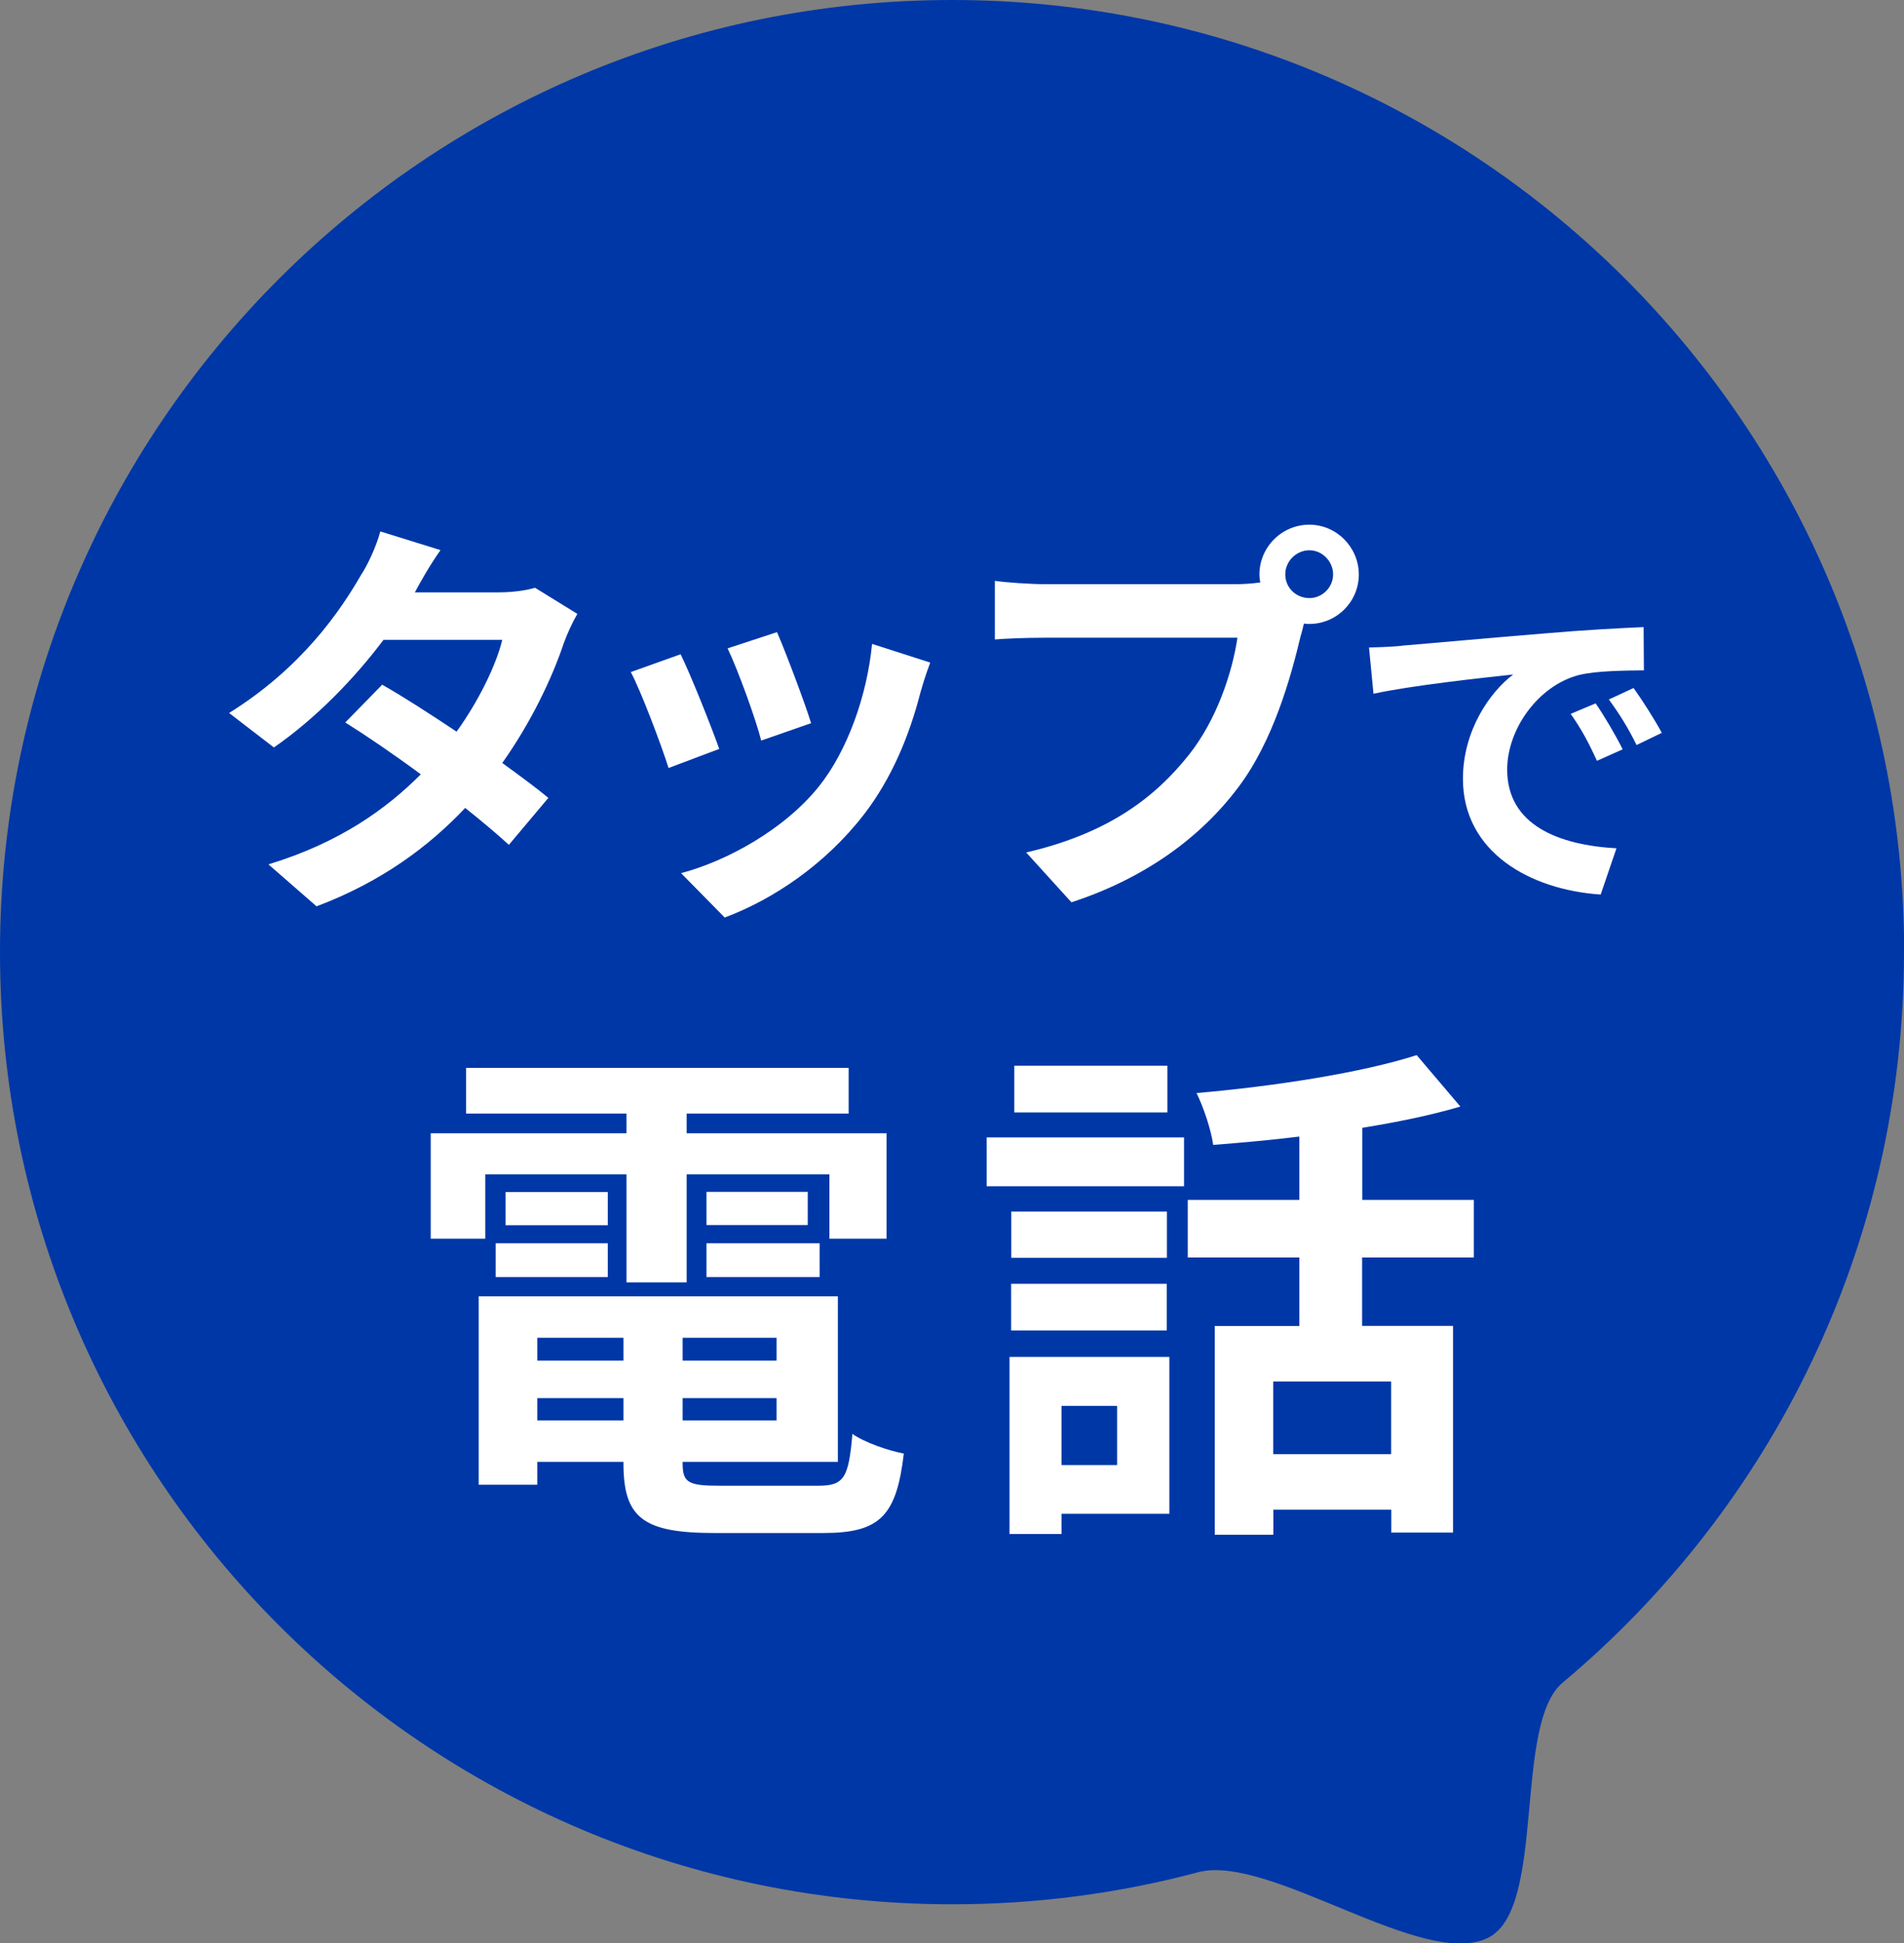
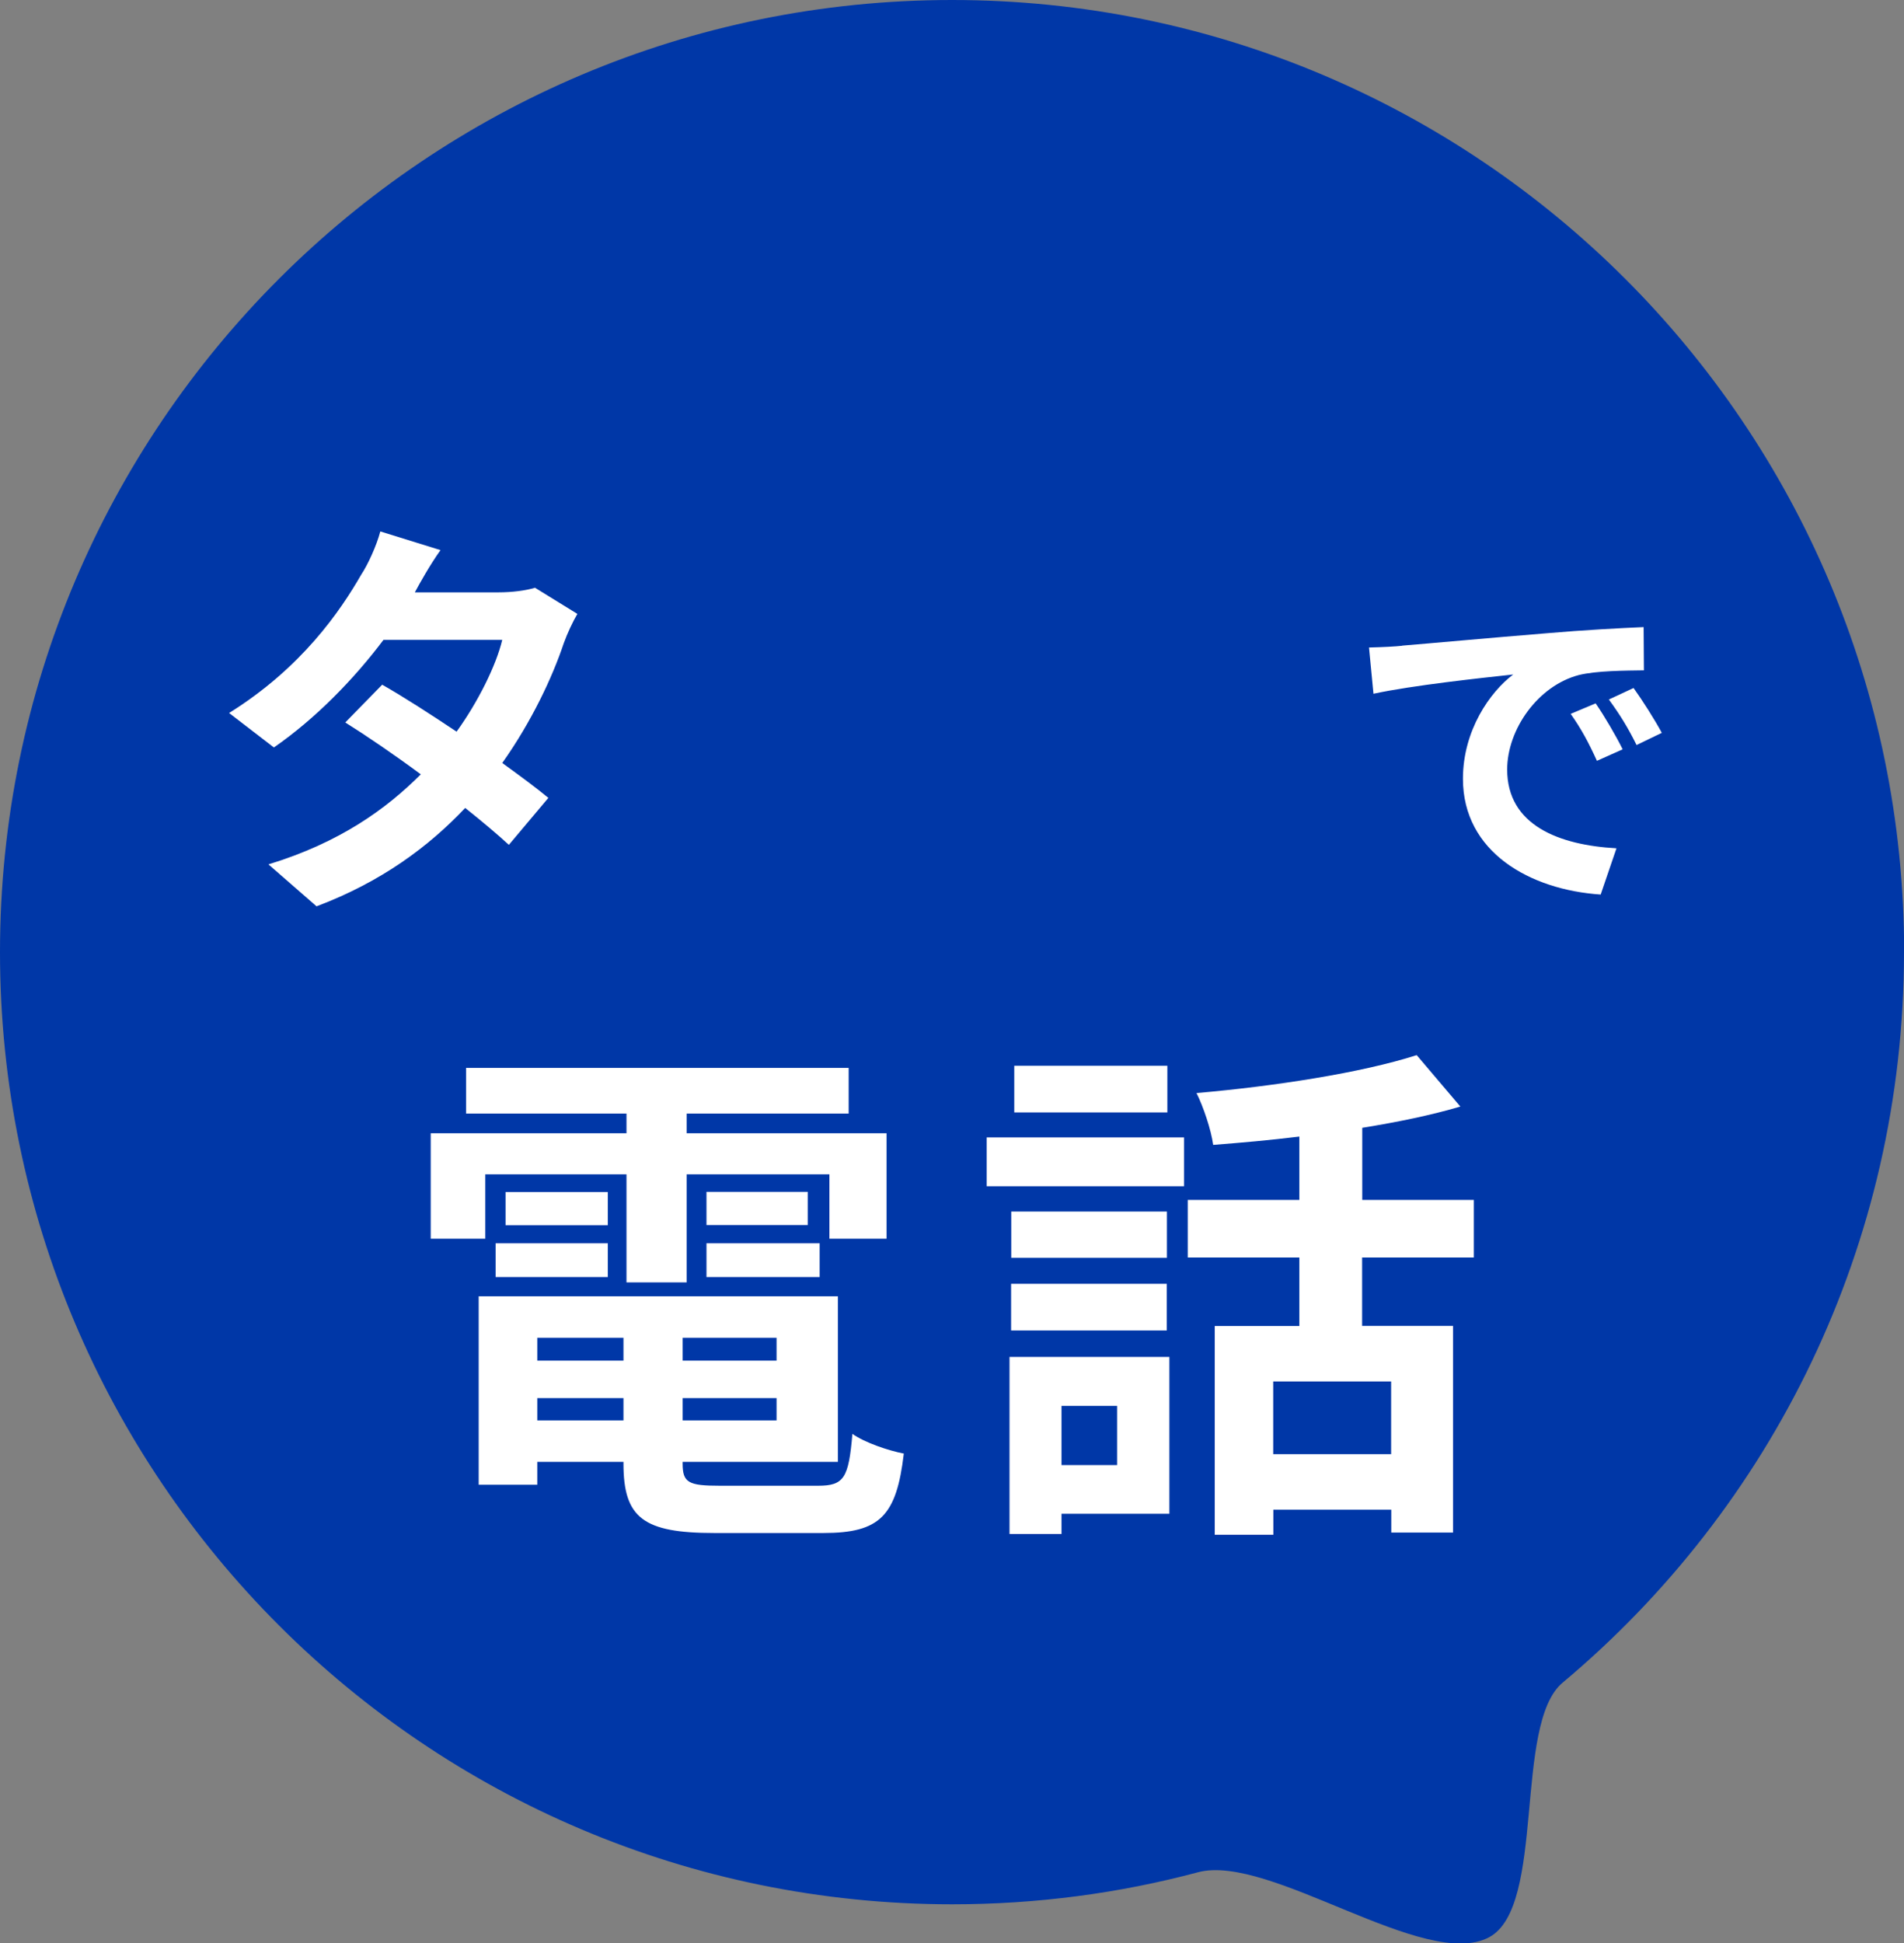
<svg xmlns="http://www.w3.org/2000/svg" id="_レイヤー_2" data-name="レイヤー 2" viewBox="0 0 132.57 135.3">
  <rect x="0" y="0" width="132.57" height="135.3" fill="#808080" stroke="none" />
  <defs>
    <style>
      .cls-1 {
        fill: #fff;
      }

      .cls-2 {
        fill: #0037a7;
      }
    </style>
  </defs>
  <g id="_デザイン" data-name="デザイン">
    <g>
      <path class="cls-2" d="M132.57,66.29c0,20.43-9.24,38.7-23.77,50.86-3.44,2.88-1.14,15.58-5.11,17.72-4.47,2.4-15.27-5.85-20.28-4.52-5.46,1.46-11.2,2.23-17.12,2.23C29.68,132.57,0,102.89,0,66.29S29.68,0,66.29,0s66.29,29.68,66.29,66.29Z" />
      <g>
        <path class="cls-1" d="M28.86,41.24h5.87c.9,0,1.88-.12,2.52-.32l2.95,1.82c-.32.55-.69,1.33-.95,2.05-.78,2.34-2.23,5.44-4.28,8.33,1.24.9,2.37,1.73,3.21,2.43l-2.75,3.27c-.78-.72-1.85-1.62-3.04-2.57-2.54,2.69-5.84,5.15-10.35,6.85l-3.35-2.92c5-1.53,8.21-3.87,10.61-6.27-1.88-1.39-3.79-2.69-5.26-3.61l2.57-2.63c1.53.87,3.35,2.05,5.18,3.27,1.5-2.08,2.75-4.6,3.18-6.39h-8.27c-2.02,2.69-4.71,5.47-7.63,7.49l-3.12-2.4c5.06-3.15,7.75-7.11,9.2-9.63.46-.69,1.07-2.02,1.33-3.01l4.19,1.3c-.72,1.01-1.45,2.31-1.79,2.95Z" />
-         <path class="cls-1" d="M50.08,52.14l-3.53,1.33c-.49-1.56-1.94-5.41-2.63-6.68l3.47-1.24c.72,1.47,2.11,4.97,2.69,6.59ZM64.08,48.24c-.75,2.92-1.97,5.93-3.93,8.47-2.69,3.47-6.3,5.9-9.69,7.17l-3.04-3.09c3.18-.84,7.2-3.04,9.6-6.04,1.97-2.46,3.35-6.3,3.7-9.92l4.05,1.3c-.35.93-.52,1.53-.69,2.11ZM56.47,50.35l-3.47,1.21c-.35-1.42-1.62-4.92-2.34-6.42l3.44-1.13c.55,1.24,1.97,5,2.37,6.33Z" />
-         <path class="cls-1" d="M91.17,36.53c1.88,0,3.44,1.56,3.44,3.47s-1.56,3.44-3.44,3.44c-.12,0-.26,0-.38-.03-.09.32-.14.61-.23.87-.67,2.83-1.91,7.32-4.34,10.53-2.6,3.47-6.48,6.33-11.62,8.01l-3.15-3.47c5.73-1.33,8.99-3.85,11.33-6.8,1.91-2.4,3.01-5.67,3.38-8.15h-13.45c-1.33,0-2.72.06-3.44.12v-4.08c.84.12,2.49.23,3.44.23h13.39c.4,0,1.04-.03,1.65-.12-.03-.17-.06-.35-.06-.55,0-1.91,1.56-3.47,3.47-3.47ZM91.17,41.64c.9,0,1.65-.75,1.65-1.65s-.75-1.68-1.65-1.68-1.68.75-1.68,1.68.75,1.65,1.68,1.65Z" />
        <path class="cls-1" d="M97.64,44.95c1.97-.16,5.85-.52,10.15-.87,2.42-.21,4.98-.35,6.65-.42l.02,3.01c-1.27.02-3.29.02-4.54.33-2.84.75-4.98,3.78-4.98,6.58,0,3.88,3.62,5.26,7.61,5.48l-1.1,3.22c-4.93-.33-9.59-2.96-9.59-8.06,0-3.38,1.9-6.06,3.5-7.26-2.21.24-7,.75-9.73,1.34l-.31-3.22c.94-.02,1.86-.07,2.3-.12ZM112.98,52.17l-1.79.8c-.59-1.29-1.08-2.21-1.83-3.27l1.74-.73c.59.85,1.43,2.28,1.88,3.2ZM115.71,51.02l-1.76.85c-.63-1.27-1.18-2.14-1.93-3.17l1.72-.8c.59.82,1.48,2.21,1.97,3.13Z" />
        <path class="cls-1" d="M33.79,86.24h-3.8v-7.34h13.63v-1.37h-11.17v-3.18h26.64v3.18h-11.28v1.37h13.92v7.34h-3.98v-4.48h-9.94v7.52h-4.19v-7.52h-9.83v4.48ZM56.96,103.44c1.81,0,2.13-.54,2.39-3.61.87.61,2.49,1.16,3.58,1.37-.51,4.34-1.66,5.53-5.6,5.53h-7.59c-4.95,0-6.33-1.05-6.33-4.84v-.11h-6v1.59h-4.08v-13.12h25.01v11.53h-10.81v.11c0,1.34.4,1.55,2.6,1.55h6.83ZM34.51,86.56h7.81v2.35h-7.81v-2.35ZM42.32,85.3h-7.12v-2.31h7.12v2.31ZM37.41,93.14v1.59h6v-1.59h-6ZM43.41,98.89v-1.55h-6v1.55h6ZM54.07,93.14h-6.54v1.59h6.54v-1.59ZM54.07,98.89v-1.55h-6.54v1.55h6.54ZM56.24,82.98v2.31h-7.05v-2.31h7.05ZM49.19,86.56h7.88v2.35h-7.88v-2.35Z" />
        <path class="cls-1" d="M68.7,79.19h13.74v3.4h-13.74v-3.4ZM81.43,105.39h-7.52v1.41h-3.62v-12.33h11.13v10.92ZM81.25,87.57h-10.84v-3.22h10.84v3.22ZM70.4,89.38h10.84v3.25h-10.84v-3.25ZM81.28,77.45h-10.66v-3.25h10.66v3.25ZM73.91,97.88v4.12h3.87v-4.12h-3.87ZM94.84,87.54v4.77h6.33v14.39h-4.3v-1.59h-8.21v1.74h-4.08v-14.53h5.89v-4.77h-7.77v-4.01h7.77v-4.41c-2.02.25-4.08.43-6,.58-.14-1.05-.69-2.67-1.16-3.61,5.42-.47,11.5-1.41,15.33-2.64l3.04,3.58c-2.06.61-4.37,1.08-6.83,1.48v5.02h7.77v4.01h-7.77ZM96.86,96.18h-8.21v5.06h8.21v-5.06Z" />
      </g>
    </g>
  </g>
</svg>